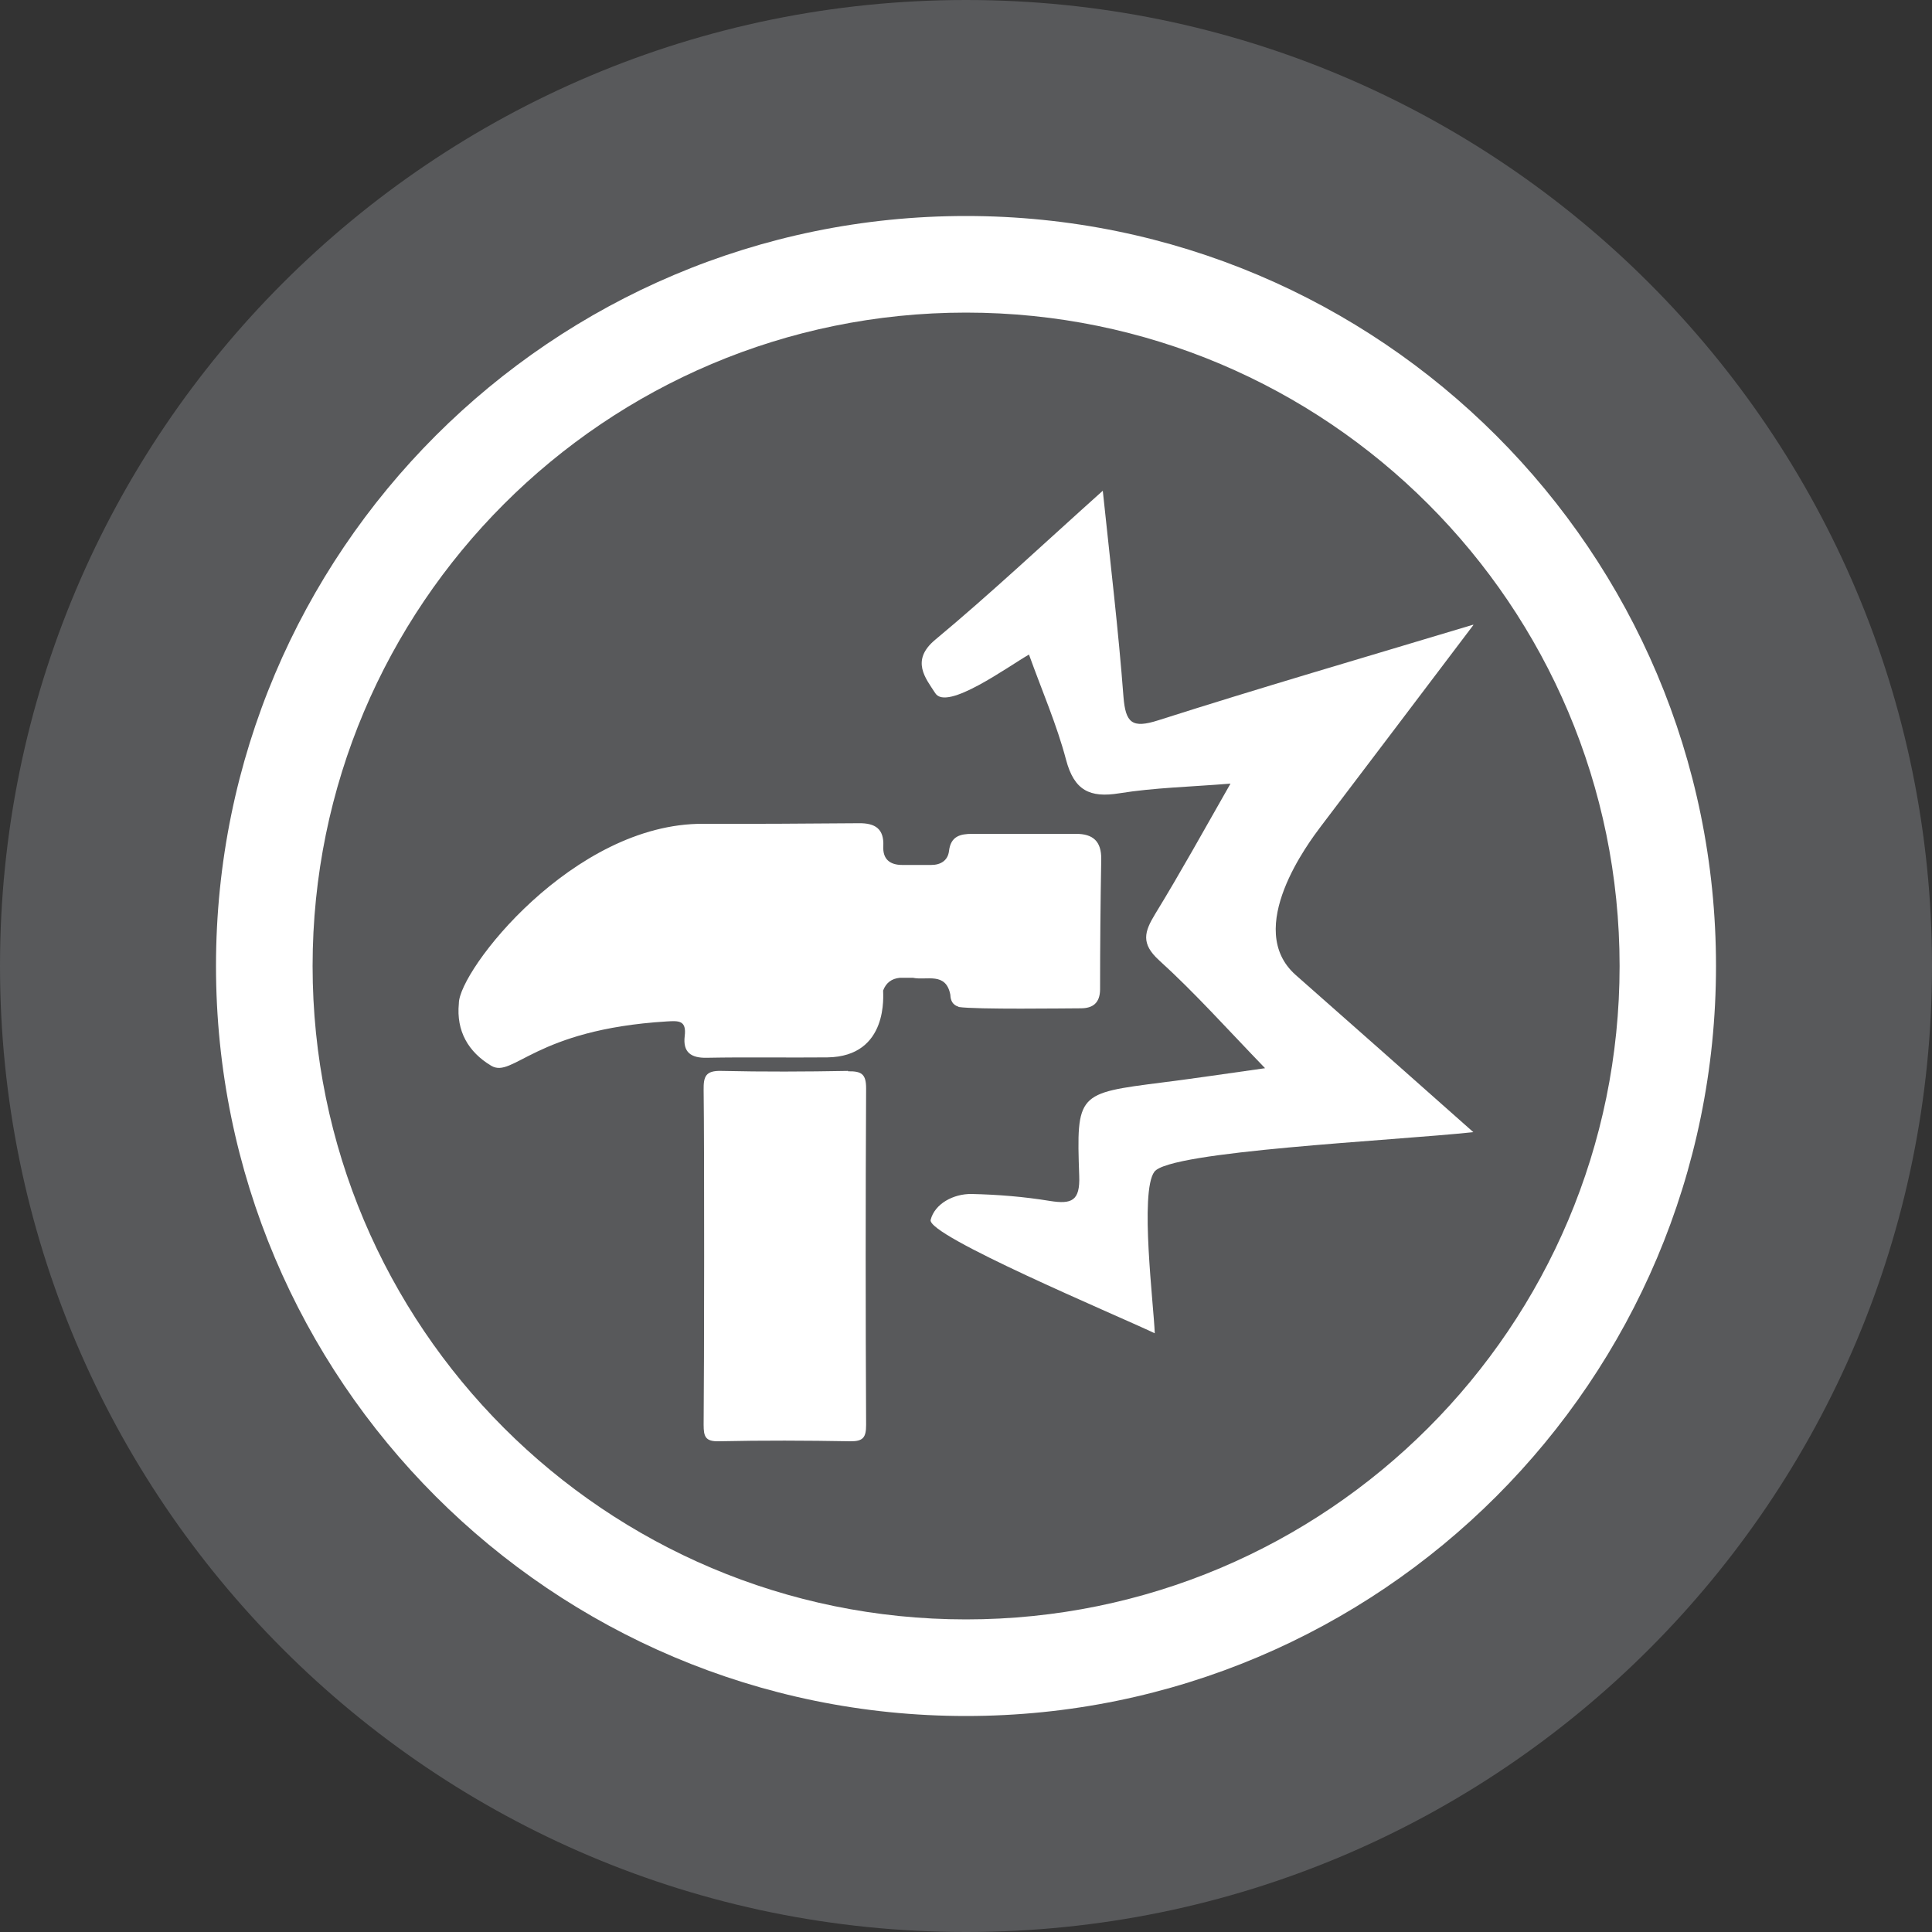
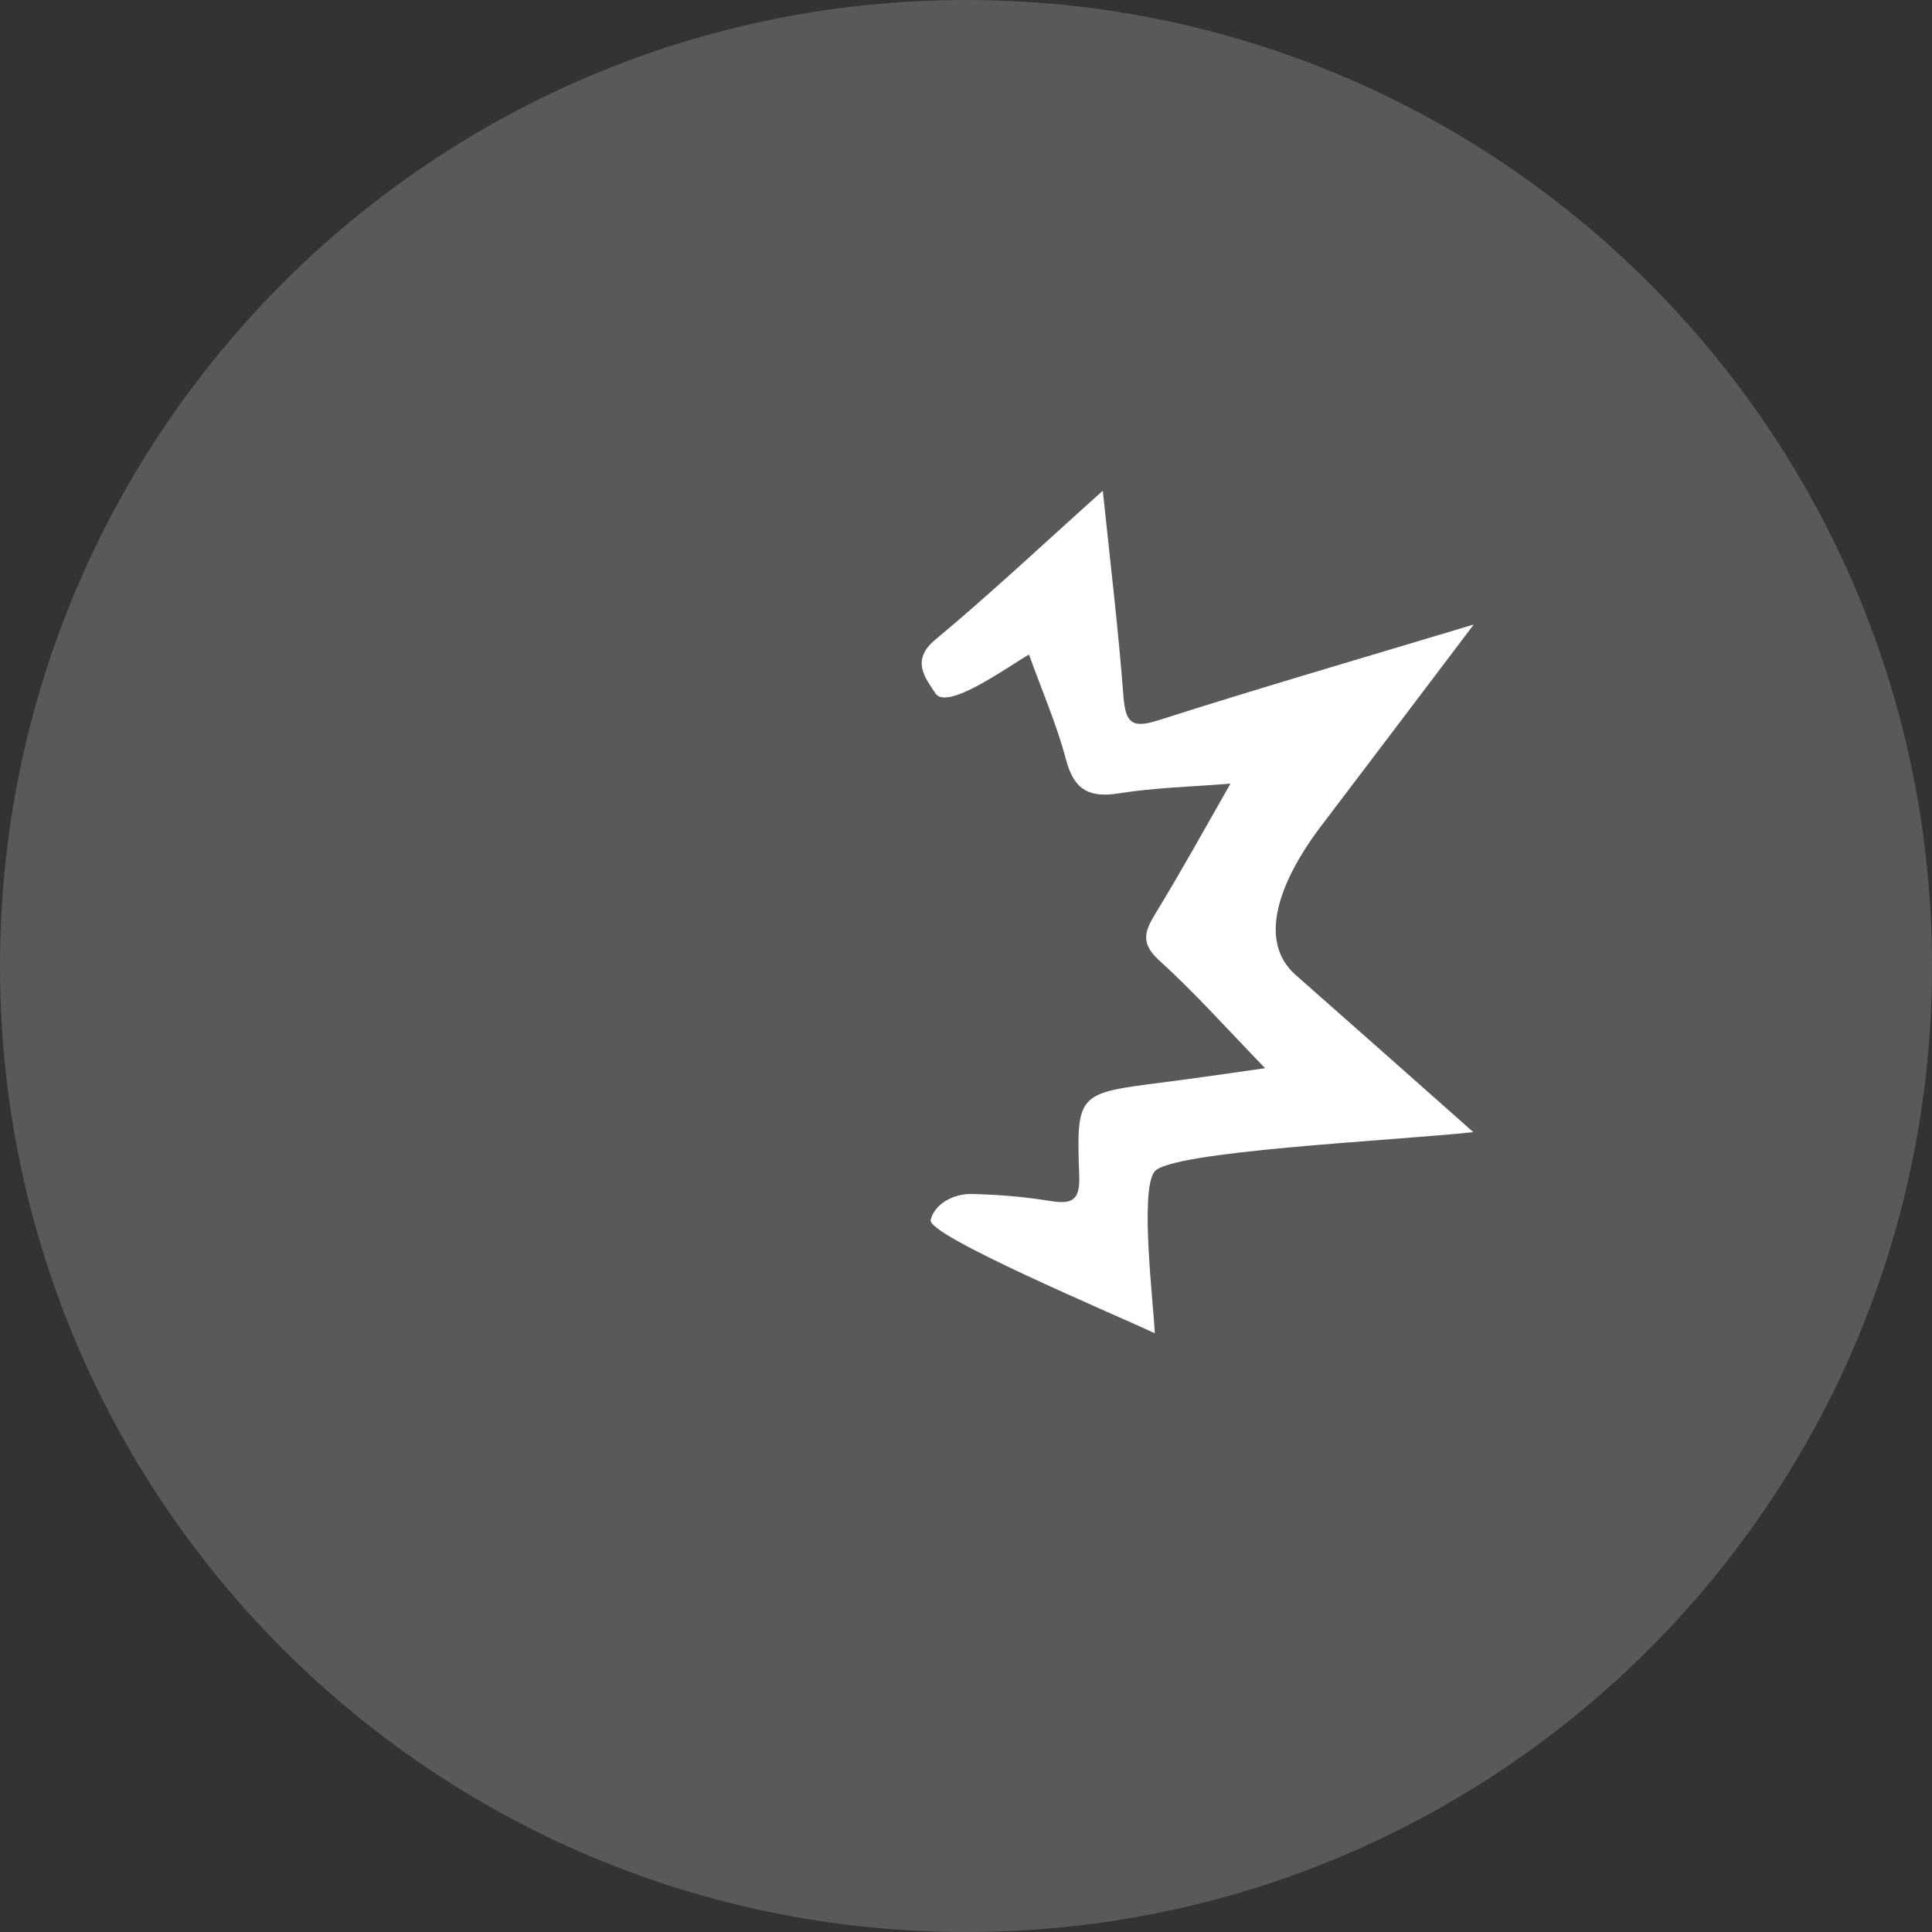
<svg xmlns="http://www.w3.org/2000/svg" id="Layer_1" data-name="Layer 1" viewBox="0 0 100 100">
  <rect x="0" y="0" width="100" height="100" fill="#333333" stroke="none" />
  <defs>
    <style>
      .cls-1 {
        fill: #58595b;
      }

      .cls-1, .cls-2, .cls-3 {
        stroke-width: 0px;
      }

      .cls-2, .cls-3 {
        fill: #fff;
      }

      .cls-3 {
        fill-rule: evenodd;
      }
    </style>
  </defs>
  <path class="cls-1" d="m100,50c0,27.62-22.38,50-50,50S0,77.62,0,50,22.39,0,50,0s50,22.39,50,50" />
-   <path class="cls-3" d="m50,16.18c18.68,0,33.83,15.15,33.83,33.82s-15.15,33.82-33.83,33.82-33.82-15.15-33.82-33.82S31.32,16.18,50,16.18m0-5c21.44,0,38.82,17.38,38.82,38.82s-17.38,38.82-38.82,38.82S11.18,71.44,11.18,50,28.56,11.18,50,11.18" />
-   <path class="cls-2" d="m43.89,55.43c-2.19.04-4.37.05-6.56,0-.81-.02-.92.29-.91.99.04,2.87.03,14.41,0,17.32,0,.61.08.88.8.86,2.26-.05,4.52-.04,6.78,0,.68.01.83-.2.83-.85-.03-5.81-.03-11.62,0-17.42,0-.74-.24-.89-.93-.88" />
-   <path class="cls-2" d="m49.61,52.12c.93.14,5.58.07,6.33.07.64,0,.99-.29,1-.97,0-2.25.02-4.5.06-6.75.01-.92-.42-1.31-1.3-1.31-1.79,0-3.58,0-5.37,0-.63,0-1.12.12-1.21.89-.06.49-.43.72-.92.72-.5,0-1,0-1.5,0-.64,0-1.02-.3-.98-.98.04-.89-.42-1.19-1.26-1.18-2.68.02-5.37.04-8.06.03-6.73-.04-12.66,7.6-12.65,9.3-.14,1.43.49,2.51,1.67,3.22,1.13.68,2.23-1.87,9.08-2.29.64-.04,1.04-.06.94.76-.1.83.32,1.14,1.15,1.12,2.08-.04,4.15,0,6.23-.02,3.22-.04,2.88-3.31,2.89-3.46.15-.4.44-.62.87-.66h.67c.71.15,1.71-.32,1.94.88.01.3.12.53.43.62" />
  <path class="cls-2" d="m76.27,32.34c-2.84,3.75-5.36,7.09-7.9,10.43-.61.81-4.02,5.3-1.3,7.7,2.95,2.6,5.9,5.21,9.19,8.13-4.23.45-15.72.98-16.51,2.05-.77,1.04-.03,6.93.02,8.36-2.07-.98-11.8-5.06-11.6-5.87.21-.83,1.17-1.35,2.11-1.34,1.36.03,2.72.14,4.06.36,1.13.18,1.57,0,1.52-1.3-.15-4.28-.09-4.27,4.29-4.83,1.67-.21,3.33-.46,5.33-.74-1.98-2.05-3.64-3.91-5.48-5.58-.96-.87-.77-1.48-.21-2.4,1.31-2.14,2.52-4.33,3.9-6.75-2.11.17-3.95.21-5.75.5-1.54.25-2.34-.15-2.76-1.73-.48-1.82-1.24-3.56-1.92-5.45-1.07.61-4.25,2.94-4.85,2-.49-.76-1.3-1.69,0-2.77,2.86-2.38,5.58-4.94,8.67-7.71.4,3.81.81,7.23,1.07,10.66.11,1.36.44,1.66,1.81,1.22,5.23-1.67,10.49-3.2,16.27-4.94" />
</svg>